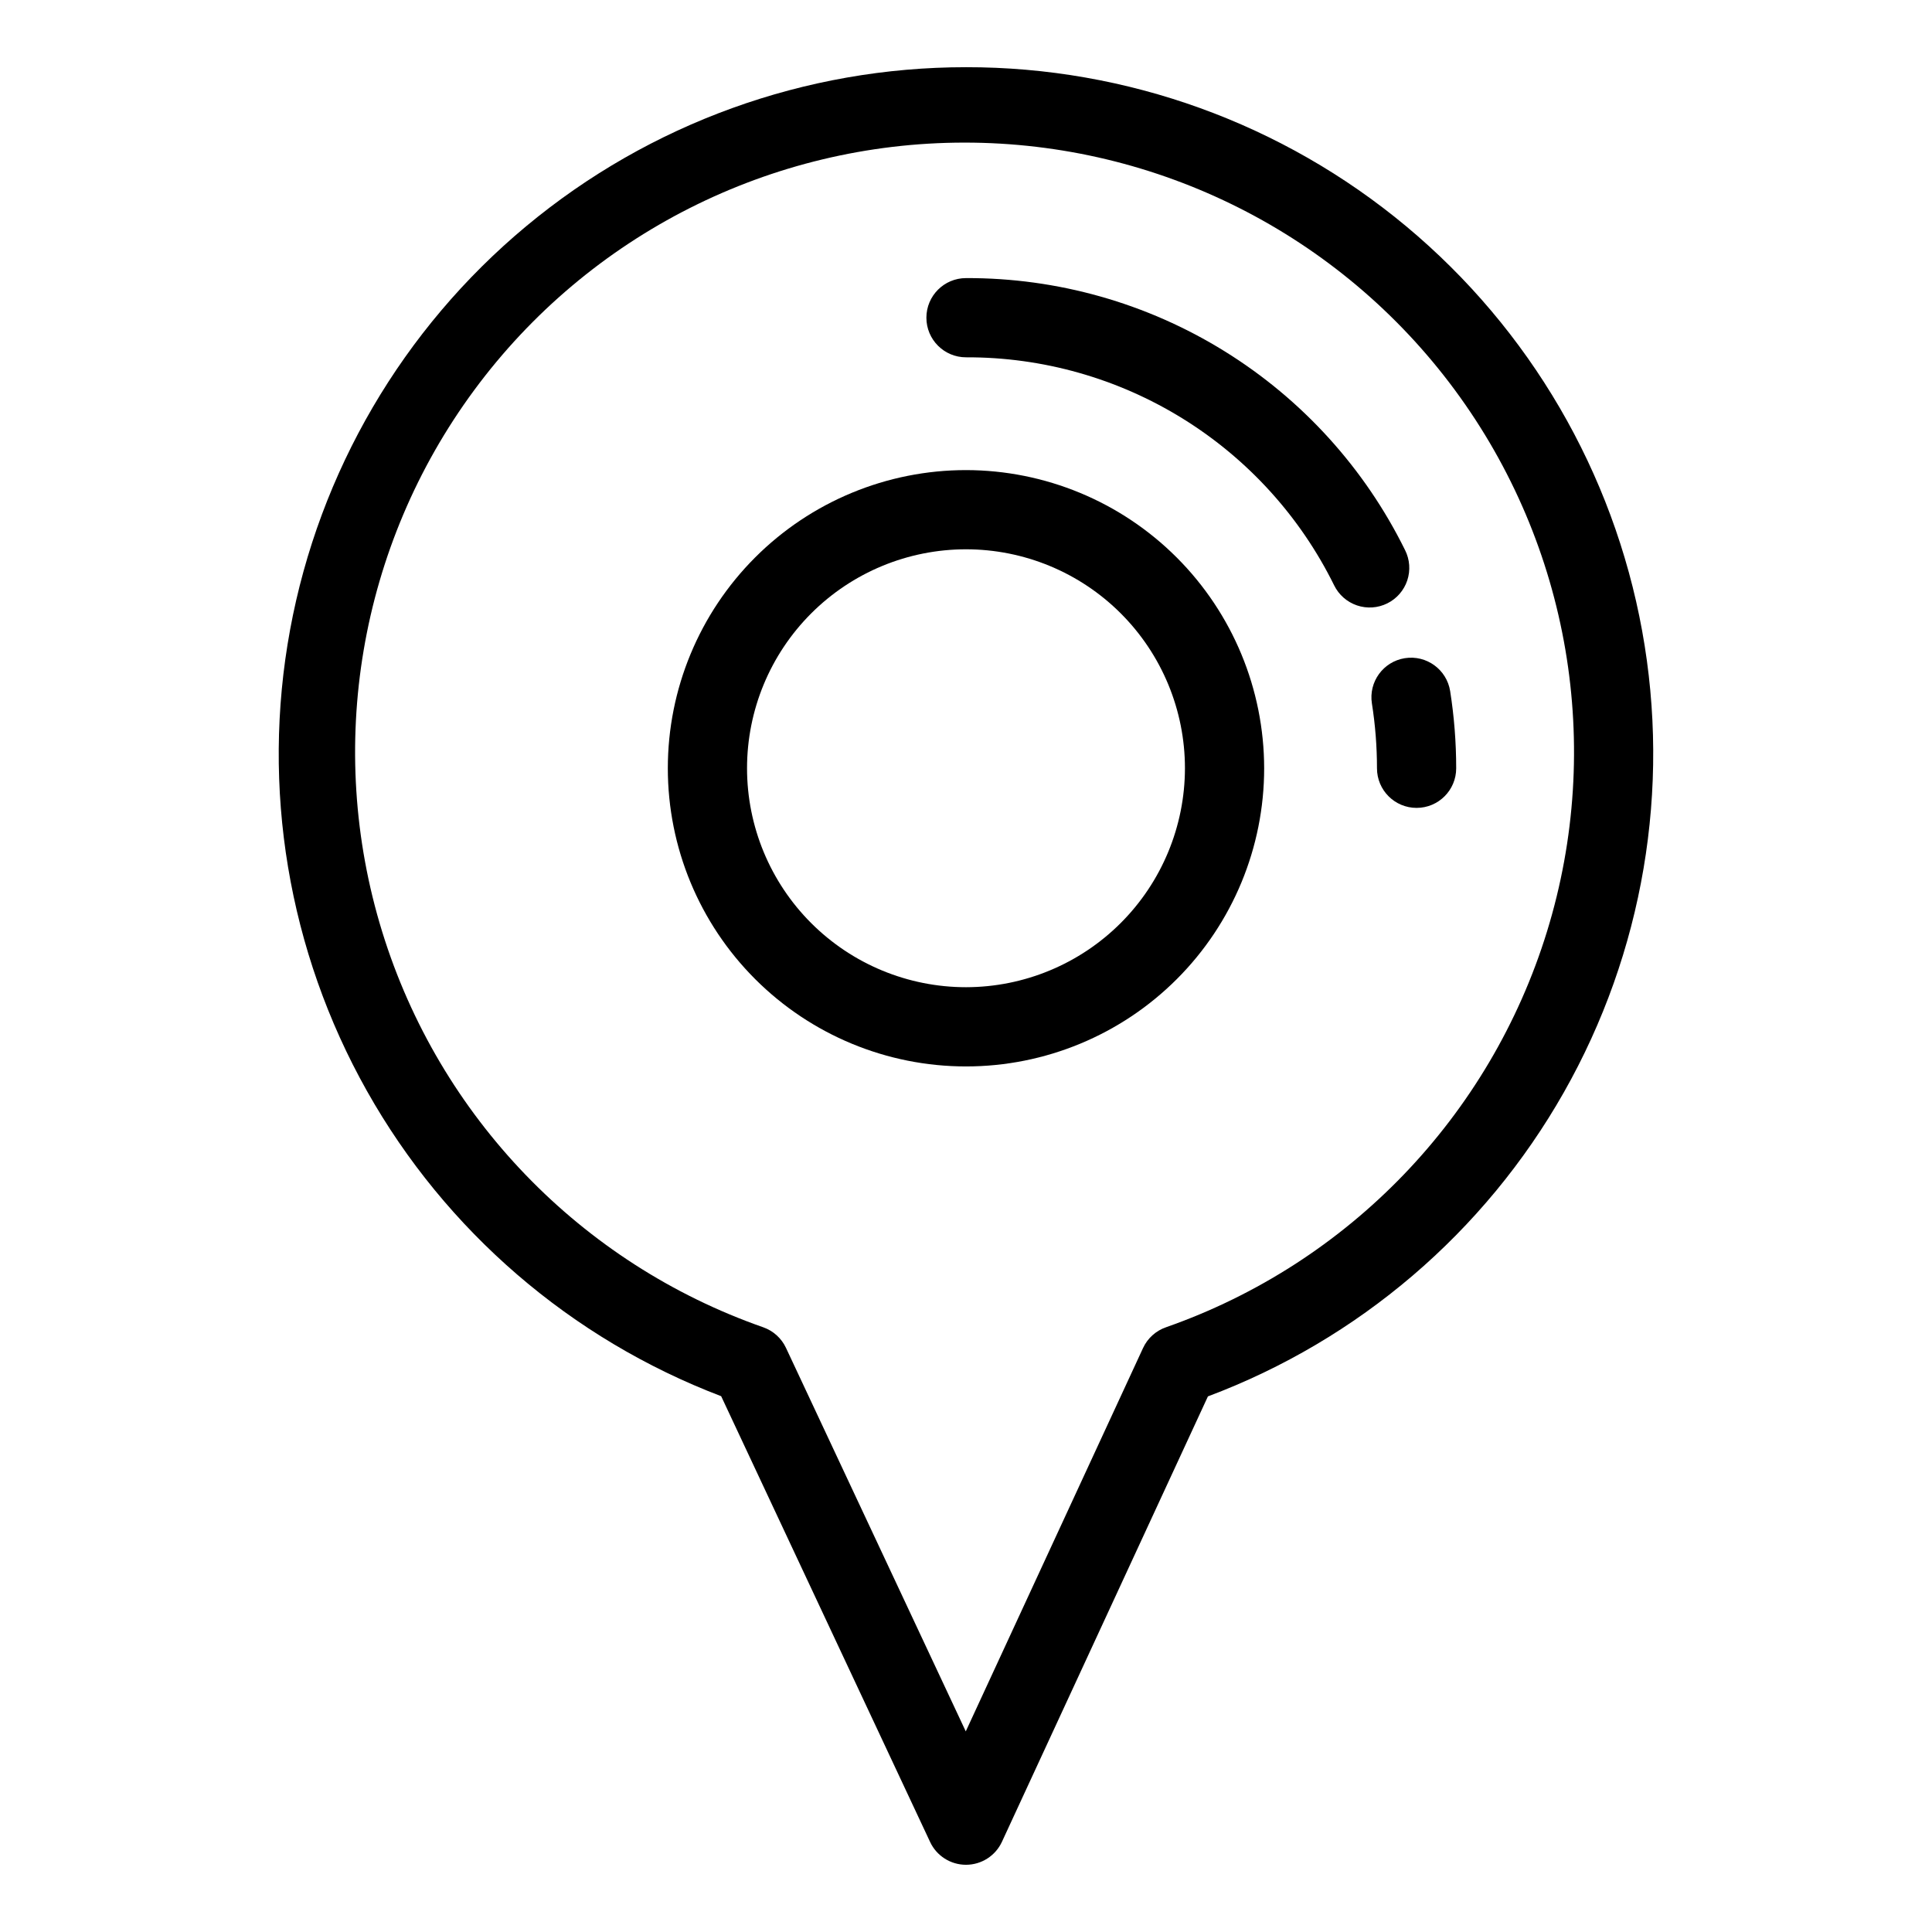
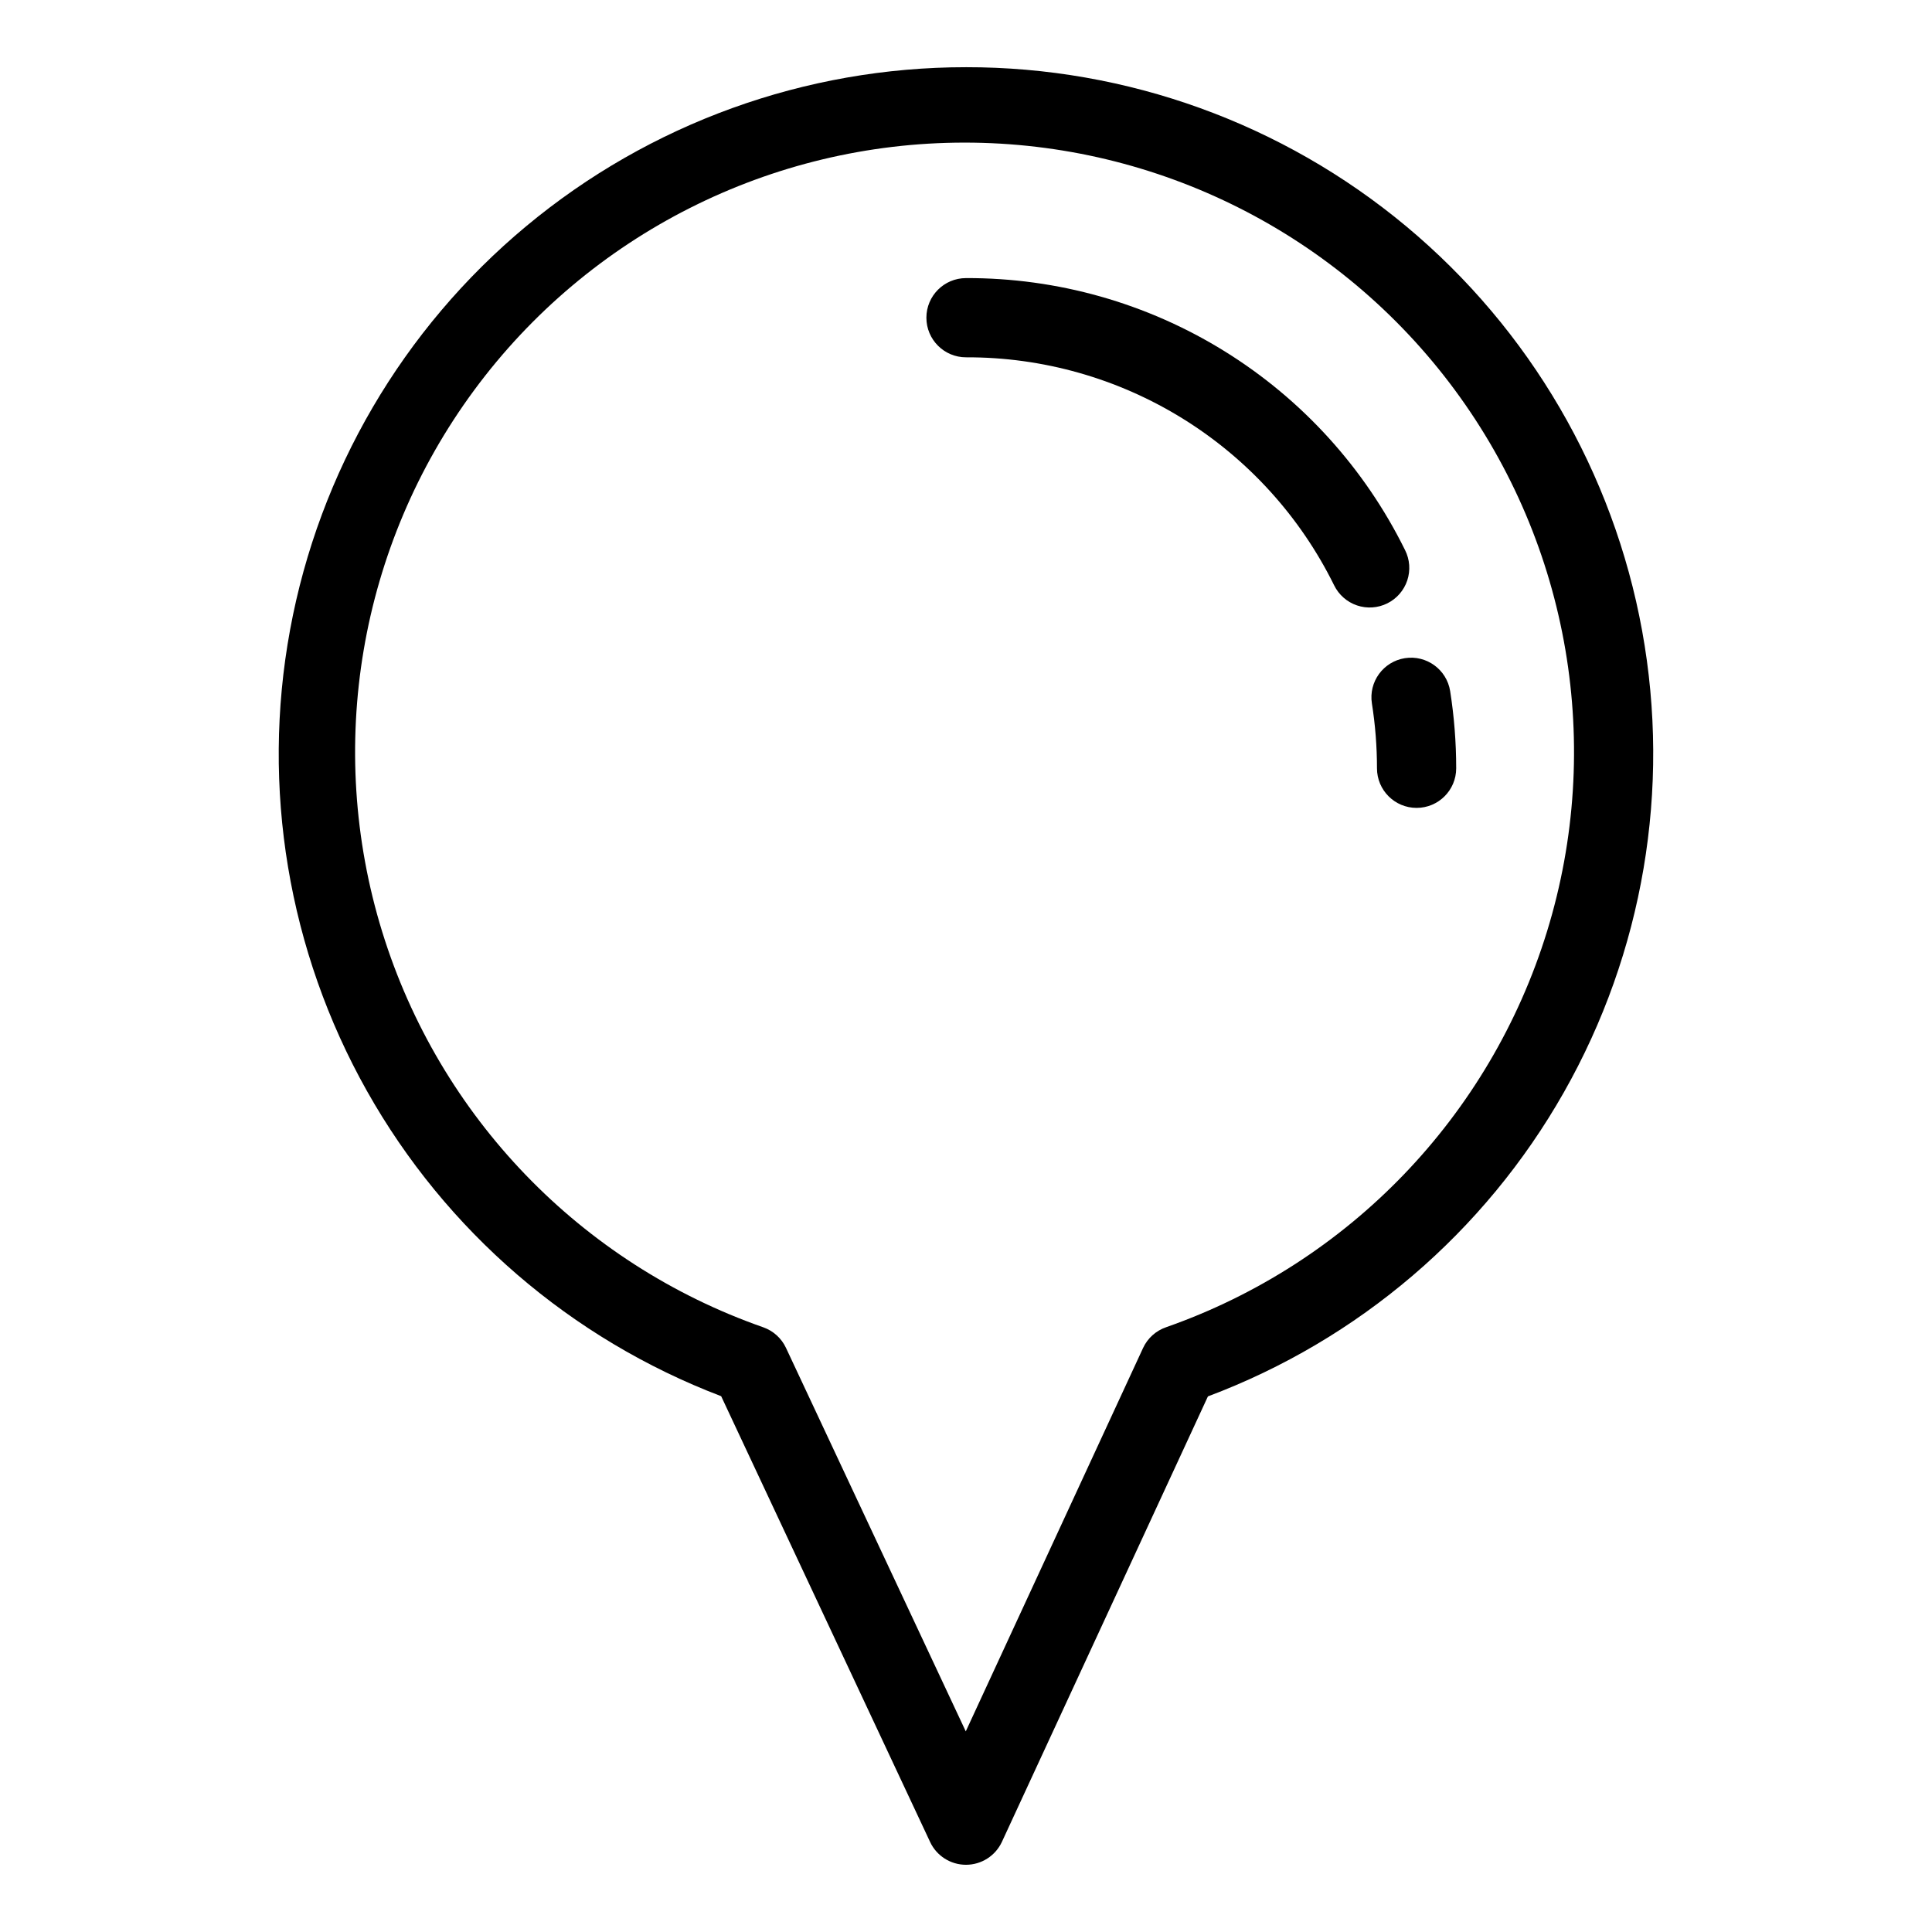
<svg xmlns="http://www.w3.org/2000/svg" fill="#000000" width="800px" height="800px" version="1.1" viewBox="144 144 512 512">
  <g>
    <path d="m400 161.81c-42.578-0.016-83.812 14.891-116.54 42.129-32.727 27.238-54.871 65.082-62.582 106.95-7.715 41.871-0.508 85.121 20.363 122.23s54.09 65.73 93.875 80.887l55.375 118.14v0.004c1.73 3.684 5.434 6.035 9.504 6.035h0.027-0.004c4.082-0.008 7.789-2.383 9.504-6.086l54.59-118.04c39.914-14.98 73.305-43.5 94.332-80.586 21.031-37.086 28.371-80.379 20.734-122.32-7.633-41.941-29.758-79.875-62.508-107.17-32.75-27.297-74.043-42.223-116.68-42.176zm53.059 333.91c-2.719 0.922-4.938 2.918-6.141 5.523l-46.98 101.59-47.648-101.64c-1.195-2.547-3.363-4.508-6.016-5.445-48.395-16.934-85.871-55.836-100.99-104.83-15.113-48.992-6.074-102.25 24.363-143.5 30.438-41.258 78.656-65.613 129.93-65.629s99.5 24.312 129.96 65.551c30.461 41.242 39.531 94.492 24.445 143.49-15.09 49-52.543 87.926-100.93 104.89z" />
-     <path d="m400 268.58c-20.957 0-41.055 8.324-55.875 23.145-14.82 14.82-23.145 34.918-23.145 55.875 0 20.957 8.324 41.055 23.145 55.871 14.82 14.82 34.918 23.145 55.875 23.145s41.055-8.324 55.871-23.145c14.82-14.816 23.145-34.914 23.145-55.871-0.023-20.949-8.355-41.035-23.168-55.852-14.812-14.812-34.898-23.145-55.848-23.168zm0 137.04c-15.391 0-30.148-6.113-41.031-16.996-10.883-10.879-16.996-25.641-16.996-41.027 0-15.391 6.113-30.148 16.996-41.031 10.883-10.883 25.641-16.996 41.031-16.996 15.387 0 30.148 6.113 41.027 16.996 10.883 10.883 16.996 25.641 16.996 41.031-0.02 15.383-6.137 30.133-17.016 41.008-10.879 10.879-25.625 17-41.008 17.016z" />
-     <path d="m507.57 330.43c0.895 5.68 1.344 11.422 1.344 17.172 0 5.797 4.699 10.496 10.496 10.496s10.496-4.699 10.496-10.496c0-6.848-0.535-13.688-1.598-20.449-0.906-5.727-6.285-9.633-12.008-8.73-5.727 0.906-9.637 6.285-8.73 12.008z" />
+     <path d="m507.57 330.43c0.895 5.68 1.344 11.422 1.344 17.172 0 5.797 4.699 10.496 10.496 10.496s10.496-4.699 10.496-10.496c0-6.848-0.535-13.688-1.598-20.449-0.906-5.727-6.285-9.633-12.008-8.73-5.727 0.906-9.637 6.285-8.73 12.008" />
    <path d="m400 217.7c-5.797 0-10.496 4.699-10.496 10.496s4.699 10.496 10.496 10.496c20.289-0.07 40.188 5.559 57.438 16.242s31.152 25.992 40.125 44.191c1.23 2.508 3.41 4.418 6.055 5.316 2.644 0.895 5.539 0.699 8.039-0.547 2.5-1.242 4.402-3.434 5.285-6.082 0.879-2.652 0.668-5.543-0.59-8.035-10.703-21.703-27.281-39.965-47.852-52.707-20.57-12.746-44.305-19.457-68.5-19.371z" />
  </g>
</svg>